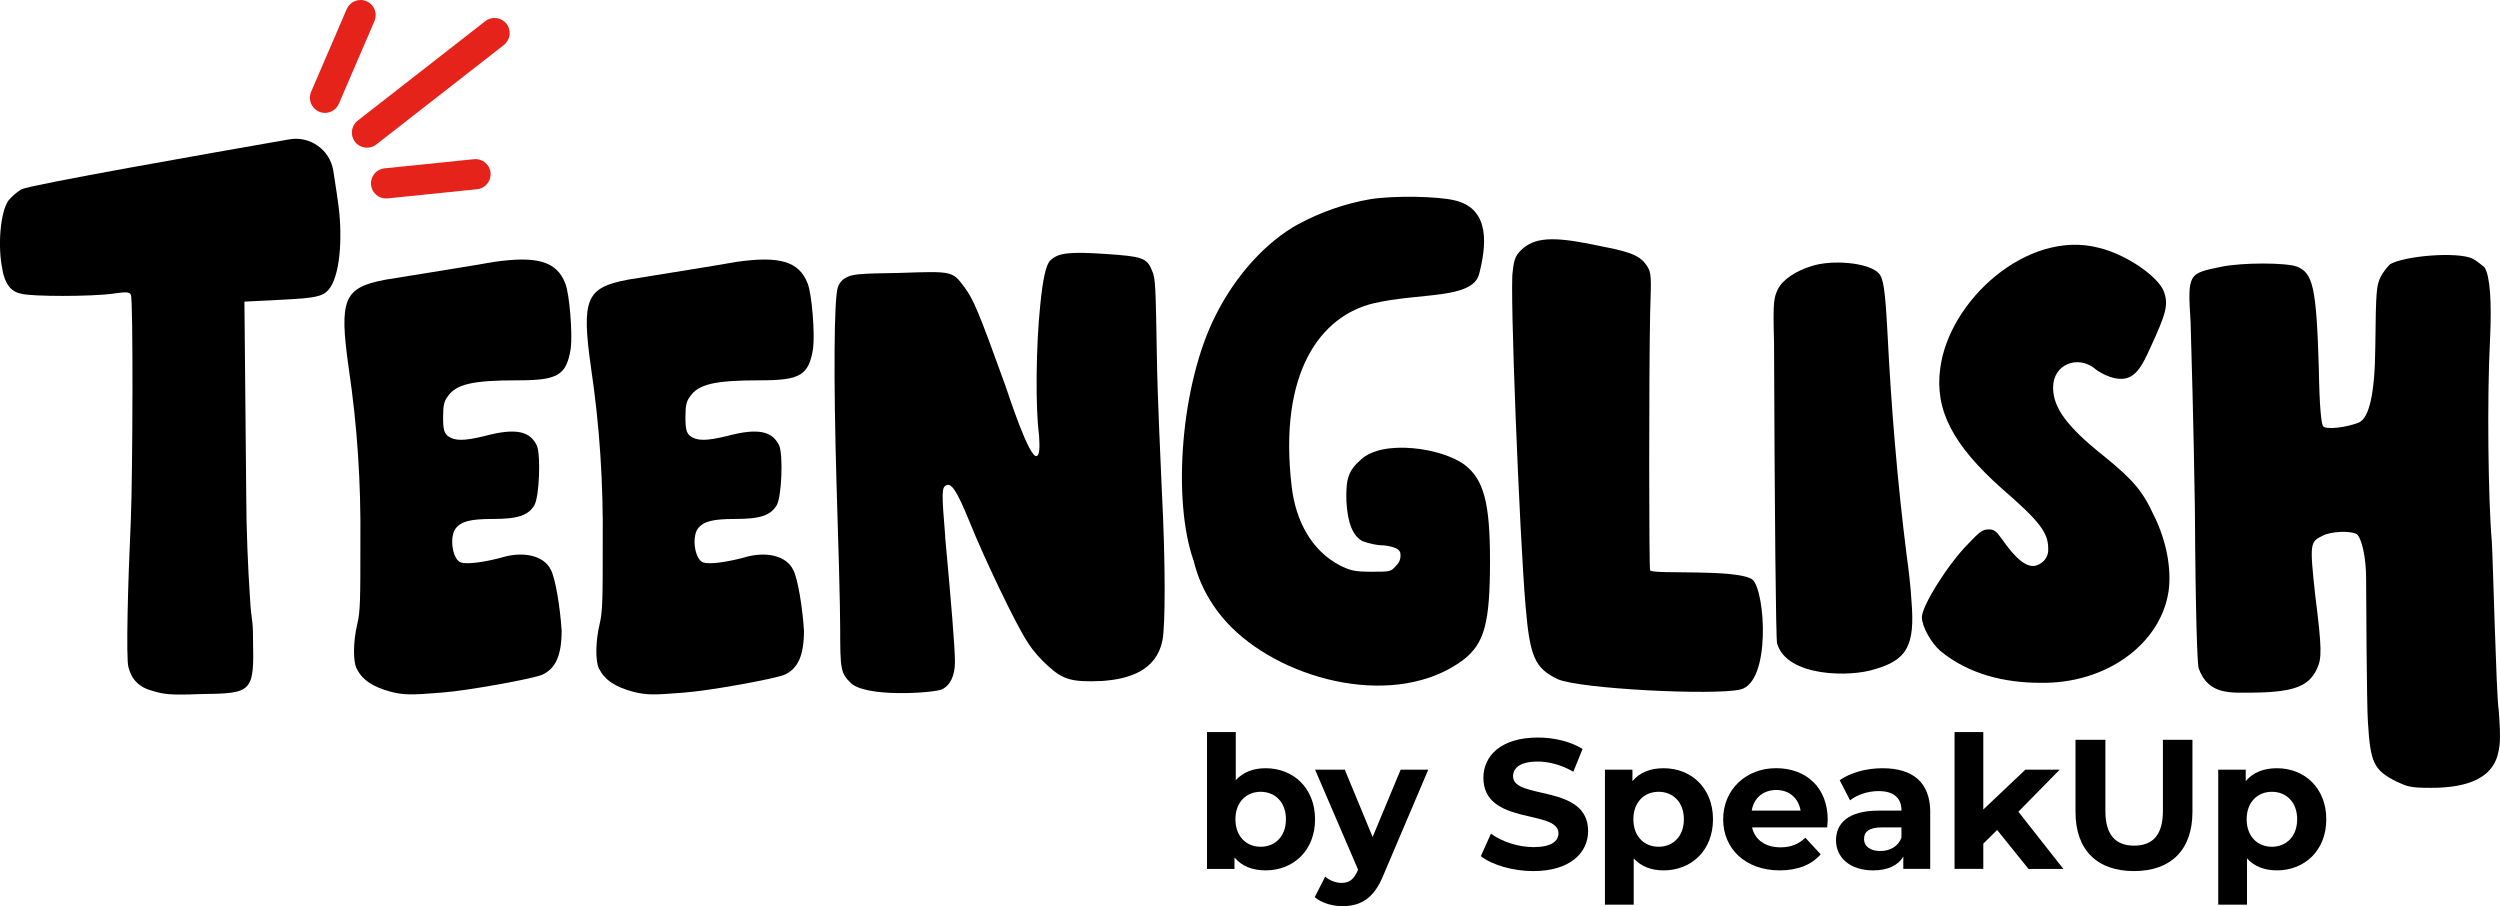
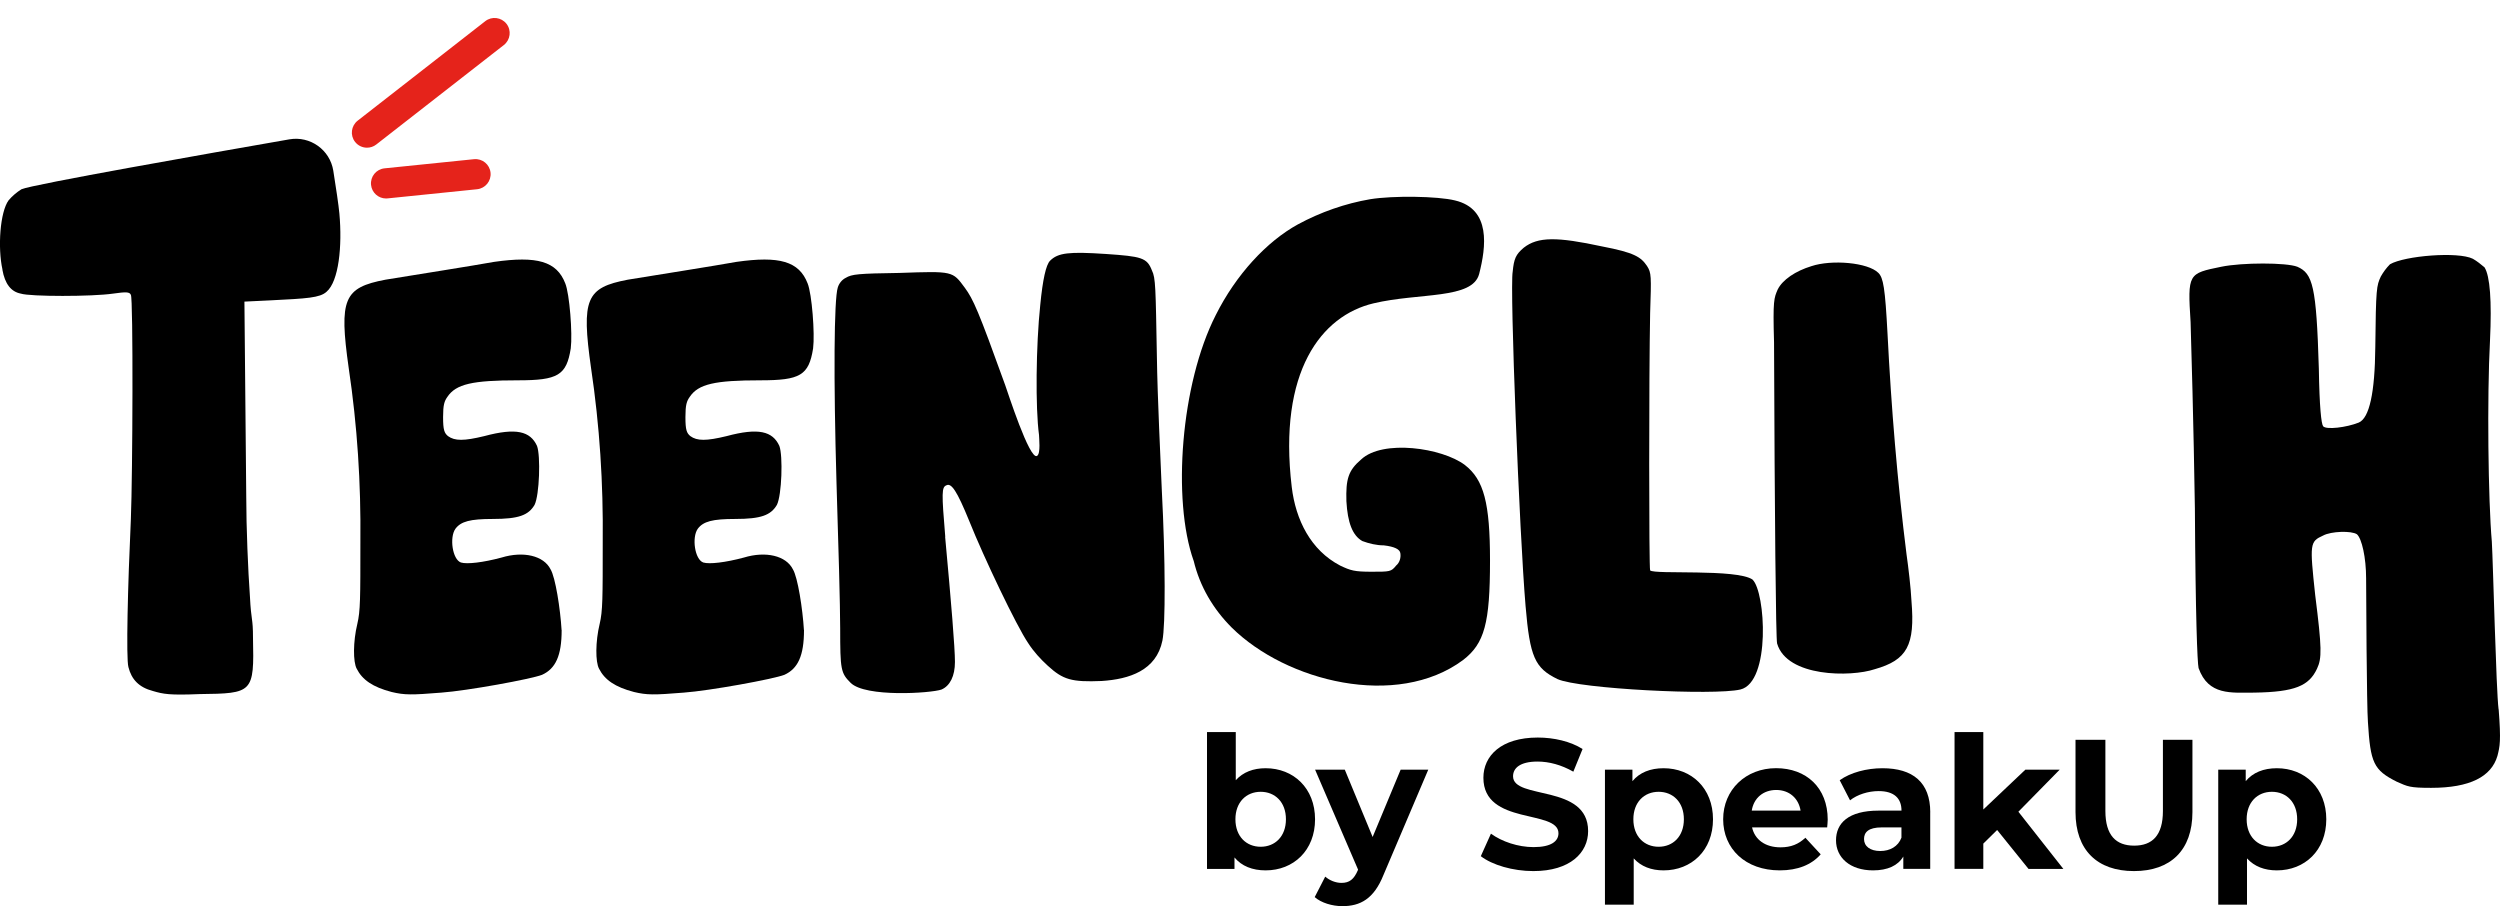
<svg xmlns="http://www.w3.org/2000/svg" id="Warstwa_1" data-name="Warstwa 1" viewBox="0 0 563.15 204.12">
  <defs>
    <style>
      .cls-1 {
        fill: #e5231b;
      }
    </style>
  </defs>
  <g>
    <path d="m126.52,141.92c0,5.8-1.38,8.71-4.42,10.09-2.49.97-16.86,3.59-22.67,4.01-6.77.55-8.29.55-11.2-.14-4.28-1.11-6.63-2.76-7.88-5.25-.83-1.52-.83-6.08.14-10.09.69-2.9.69-5.8.69-18.52.14-13.13-.69-26.12-2.63-39.12-2.21-15.62-1.11-18.11,8.29-19.9,5.94-.97,19.9-3.18,24.46-4.01,9.67-1.38,14.1-.14,16.03,4.84.97,2.35,1.66,11.33,1.24,14.65-.97,6.08-2.9,7.19-11.89,7.19-10.23,0-13.96.83-15.9,3.73-.69.97-.97,1.8-.97,4.56,0,2.9.28,3.59,1.11,4.28,1.52,1.11,3.59,1.11,8.16,0,7.19-1.93,10.37-1.11,11.89,2.21.83,2.21.55,11.06-.55,13.27-1.38,2.35-3.59,3.18-9.4,3.18-5.11,0-7.19.55-8.43,2.21-1.38,1.93-.69,6.91,1.24,7.6,1.38.42,4.98,0,9.12-1.11,4.98-1.52,9.54-.41,11.06,2.63,1.11,1.8,2.21,8.98,2.49,13.68Z" />
    <path d="m181.11,141.92c0,5.8-1.38,8.71-4.42,10.09-2.49.97-16.86,3.59-22.67,4.01-6.77.55-8.29.55-11.2-.14-4.28-1.11-6.63-2.76-7.88-5.25-.83-1.52-.83-6.08.14-10.09.69-2.9.69-5.8.69-18.52.14-13.13-.69-26.12-2.63-39.12-2.21-15.62-1.11-18.11,8.29-19.9,5.94-.97,19.9-3.18,24.46-4.01,9.67-1.38,14.1-.14,16.03,4.84.97,2.35,1.66,11.33,1.24,14.65-.97,6.08-2.9,7.19-11.89,7.19-10.23,0-13.96.83-15.9,3.73-.69.97-.97,1.8-.97,4.56,0,2.9.28,3.59,1.11,4.28,1.52,1.11,3.59,1.11,8.16,0,7.19-1.93,10.37-1.11,11.89,2.21.83,2.21.55,11.06-.55,13.27-1.38,2.35-3.59,3.18-9.4,3.18-5.11,0-7.19.55-8.43,2.21-1.38,1.93-.69,6.91,1.24,7.6,1.38.42,4.98,0,9.12-1.11,4.98-1.52,9.54-.41,11.06,2.63,1.11,1.8,2.21,8.98,2.49,13.68Z" />
    <path d="m212.9,120.91c1.38,14.93,2.21,25.02,2.21,28.2s-1.11,5.39-3.04,6.22c-2.35.83-17.14,1.8-20.46-1.52-2.21-2.21-2.35-2.9-2.35-12.3,0-4.84-.41-19.63-.83-32.76-.69-23.64-.55-41.33.28-43.95.28-.97.97-1.8,1.8-2.21,1.38-.83,2.76-.97,12.16-1.11,12.03-.42,11.89-.42,14.65,3.32,1.93,2.63,3.04,5.11,9.12,21.98.42,1.11,5.53,17.14,7.19,15.9.83-.55.42-4.01.42-4.7-.83-6.08-.69-20.18.28-29.3q.83-8.57,2.21-9.95c1.8-1.8,4.28-2.07,12.58-1.52,8.02.55,9.26.83,10.37,3.73.83,1.66.83,3.87,1.11,19.35.14,9.68.83,23.08,1.11,30.13.83,15.9.83,30.41.14,33.86-1.38,6.77-7.46,8.71-13.68,9.12-6.77.28-8.71-.28-12.16-3.45-1.66-1.52-3.18-3.18-4.42-5.11-2.63-3.87-9.95-19.21-13.27-27.51-2.76-6.77-4.01-8.57-5.11-8.02-1.11.41-1.11,1.66-.28,11.61Z" />
    <path d="m268.87,126.3c-4.84-13.68-2.9-39.82,4.98-55.3,4.56-9.12,11.47-16.59,18.52-20.46,5.11-2.76,10.64-4.7,16.31-5.67,5.11-.83,15.2-.69,19.07.28,8.16,1.93,6.99,10.52,5.45,16.54-1.48,5.79-13.47,4.19-23.8,6.64-11.73,2.78-21.53,15.32-18.42,41.39.89,7.41,4.29,14.24,10.92,17.69,2.35,1.11,3.18,1.38,7.05,1.38,4.15,0,4.42,0,5.53-1.38.83-.69,1.11-1.8.97-2.76q-.14-1.38-3.73-1.8c-1.66,0-3.32-.41-4.84-.97-2.21-1.24-3.32-4.15-3.59-8.98-.14-4.98.41-6.91,3.32-9.4,4.84-4.56,18.24-2.63,23.36,1.24,4.29,3.32,5.67,8.57,5.67,21.56,0,14.1-1.24,18.66-6.08,22.39-14.93,11.06-39.81,4.84-52.11-7.33-4.15-4.15-7.19-9.26-8.57-15.07Z" />
    <path d="m394.79,130.58c2.9,2.76,4.15,23.08-2.76,24.74-5.94,1.38-36.35-.14-41.19-2.35-5.11-2.49-6.22-4.98-7.19-16.45-1.38-16.17-3.59-71.74-2.9-75.33.28-2.9.69-3.87,2.49-5.39,3.18-2.49,7.46-2.49,17.69-.28,7.19,1.38,8.71,2.35,10.09,4.42.97,1.52.97,2.21.69,10.64-.28,13.54-.28,57.64,0,57.91.97.97,19.49-.41,23.08,2.07Z" />
    <path d="m400.31,144.96c-.28-.97-.55-28.89-.69-67.87-.28-9.54,0-9.95.83-11.89,1.11-2.21,4.01-4.15,7.6-5.25,4.56-1.52,12.72-.83,15.07,1.52,1.11,1.11,1.52,3.32,2.07,13.82.83,16.45,2.21,33.17,4.28,49.62.42,2.9.97,7.6,1.11,10.5.83,9.95-.97,13.27-8.29,15.34-5.39,1.8-19.77,1.8-21.98-5.8Z" />
-     <path d="m485.31,116.35c2.76,5.67,3.87,11.89,3.18,16.86-1.8,11.89-14.1,20.87-28.89,20.6-8.02,0-16.17-1.93-22.53-7.19-2.07-1.8-4.15-5.53-4.15-7.6,0-2.49,5.81-11.89,10.5-16.59,2.49-2.63,3.18-3.18,4.56-3.18,1.24,0,1.66.41,2.9,2.07,3.32,4.84,5.81,6.63,7.74,6.08,1.8-.55,2.9-2.07,2.76-3.87,0-3.59-2.07-6.22-10.37-13.41-11.2-9.95-15.2-17.83-13.96-27.09,1.93-15.34,19.63-31.38,35.66-27.23,5.94,1.38,13.13,6.22,14.65,9.68,1.24,3.18.52,5.24-3.04,12.99-1.54,3.37-2.97,6.46-5.88,6.83s-6.13-1.84-6.56-2.27c-3.73-3.04-9.4-1.11-9.4,4.28,0,4.56,3.18,8.85,11.33,15.34,6.63,5.39,8.85,7.88,11.47,13.68Z" />
    <path d="m562.85,159.78c.55,7.19.28,8.29-.28,10.5-1.38,4.7-6.22,7.19-14.93,7.19-4.84,0-5.25-.28-7.74-1.38-5.25-2.63-5.94-4.28-6.5-13.41-.28-3.46-.41-29.89-.41-32.38,0-4.7-.97-8.98-2.07-9.95-1.24-.83-5.8-.69-7.6.28-3.04,1.38-3.04,1.8-1.8,13.41,1.52,12.02,1.52,14.24.41,16.59-1.8,3.87-4.98,5.25-14.1,5.39-5.25,0-10.37.69-12.58-5.53-.28-1.24-.69-11.61-.83-35.94-.28-18.52-.83-37.6-.97-42.02-.69-10.92-.55-10.92,6.91-12.44,4.7-.97,14.65-.97,17.14,0,3.46,1.52,4.29,4.28,4.84,22.94.14,8.71.55,12.44.97,12.99.69.83,5.25.28,8.02-.83q3.59-1.52,3.73-17c.14-13.27.28-13.82,1.24-15.9.55-.97,1.24-1.93,2.07-2.76,3.32-1.93,15.34-2.9,18.66-1.24.97.55,1.8,1.24,2.63,1.93,1.24,1.93,1.66,7.6,1.24,16.45-.69,12.85-.41,36.08.41,45.34.28,4.7.97,33.48,1.52,37.77Z" />
  </g>
  <g>
    <path d="m296.23,184.55c0,7.02-4.86,11.51-11.13,11.51-2.99,0-5.4-.96-7.02-2.91v2.58h-6.19v-30.82h6.48v10.84c1.66-1.83,3.95-2.7,6.73-2.7,6.27,0,11.13,4.49,11.13,11.51Zm-6.56,0c0-3.86-2.45-6.19-5.69-6.19s-5.69,2.33-5.69,6.19,2.45,6.19,5.69,6.19,5.69-2.33,5.69-6.19Z" />
    <path d="m321.73,173.38l-10.09,23.72c-2.16,5.4-5.23,7.02-9.26,7.02-2.28,0-4.78-.75-6.23-2.04l2.37-4.61c1,.87,2.37,1.41,3.66,1.41,1.79,0,2.78-.79,3.66-2.78l.08-.21-9.68-22.51h6.69l6.27,15.16,6.31-15.16h6.23Z" />
    <path d="m333.57,192.86l2.28-5.07c2.45,1.79,6.11,3.03,9.6,3.03,3.99,0,5.61-1.33,5.61-3.12,0-5.44-16.91-1.7-16.91-12.5,0-4.94,3.99-9.06,12.25-9.06,3.66,0,7.39.87,10.09,2.58l-2.08,5.11c-2.7-1.54-5.48-2.28-8.06-2.28-3.99,0-5.52,1.5-5.52,3.32,0,5.36,16.91,1.66,16.91,12.34,0,4.86-4.03,9.01-12.34,9.01-4.61,0-9.26-1.37-11.84-3.36Z" />
    <path d="m385.87,184.55c0,7.02-4.86,11.51-11.13,11.51-2.78,0-5.07-.87-6.73-2.7v10.43h-6.48v-30.41h6.19v2.58c1.62-1.95,4.03-2.91,7.02-2.91,6.27,0,11.13,4.49,11.13,11.51Zm-6.56,0c0-3.86-2.45-6.19-5.69-6.19s-5.69,2.33-5.69,6.19,2.45,6.19,5.69,6.19,5.69-2.33,5.69-6.19Z" />
    <path d="m411.58,186.38h-16.91c.62,2.78,2.99,4.49,6.4,4.49,2.37,0,4.07-.71,5.61-2.16l3.45,3.74c-2.08,2.37-5.19,3.61-9.22,3.61-7.73,0-12.75-4.86-12.75-11.51s5.11-11.51,11.92-11.51,11.63,4.4,11.63,11.59c0,.5-.08,1.2-.12,1.74Zm-16.99-3.78h11.01c-.46-2.82-2.58-4.65-5.48-4.65s-5.07,1.79-5.52,4.65Z" />
    <path d="m434.8,182.97v12.75h-6.06v-2.78c-1.2,2.04-3.53,3.12-6.81,3.12-5.23,0-8.35-2.91-8.35-6.77s2.78-6.69,9.6-6.69h5.15c0-2.78-1.66-4.4-5.15-4.4-2.37,0-4.82.79-6.44,2.08l-2.33-4.53c2.45-1.74,6.06-2.7,9.64-2.7,6.81,0,10.76,3.16,10.76,9.93Zm-6.48,5.69v-2.28h-4.44c-3.03,0-3.99,1.12-3.99,2.62,0,1.62,1.37,2.7,3.66,2.7,2.16,0,4.03-1,4.78-3.03Z" />
    <path d="m449.88,186.96l-3.12,3.07v5.69h-6.48v-30.82h6.48v17.45l9.47-8.97h7.73l-9.3,9.47,10.13,12.88h-7.85l-7.06-8.76Z" />
    <path d="m467.53,182.93v-16.28h6.73v16.03c0,5.52,2.41,7.81,6.48,7.81s6.48-2.28,6.48-7.81v-16.03h6.65v16.28c0,8.56-4.9,13.29-13.17,13.29s-13.17-4.73-13.17-13.29Z" />
    <path d="m524.02,184.55c0,7.02-4.86,11.51-11.13,11.51-2.78,0-5.07-.87-6.73-2.7v10.43h-6.48v-30.41h6.19v2.58c1.62-1.95,4.03-2.91,7.02-2.91,6.27,0,11.13,4.49,11.13,11.51Zm-6.56,0c0-3.86-2.45-6.19-5.69-6.19s-5.69,2.33-5.69,6.19,2.45,6.19,5.69,6.19,5.69-2.33,5.69-6.19Z" />
  </g>
  <path class="cls-1" d="m86.96,44.71c-1.73,0-3.2-1.31-3.38-3.06-.19-1.87,1.17-3.54,3.04-3.73l20.15-2.06c1.87-.19,3.54,1.17,3.73,3.04.19,1.87-1.17,3.54-3.04,3.73l-20.15,2.06c-.12.01-.23.02-.35.02Z" />
  <path class="cls-1" d="m82.67,33.27c-1.01,0-2.02-.45-2.69-1.31-1.16-1.48-.89-3.62.59-4.78l28.74-22.41c1.48-1.16,3.62-.89,4.78.59,1.16,1.48.89,3.62-.59,4.78l-28.74,22.41c-.62.49-1.36.72-2.09.72Z" />
-   <path class="cls-1" d="m73.21,25.43c-.45,0-.91-.09-1.35-.28-1.73-.74-2.52-2.75-1.78-4.47l8.02-18.62c.74-1.73,2.75-2.53,4.47-1.78,1.73.74,2.52,2.75,1.78,4.47l-8.02,18.62c-.56,1.29-1.81,2.06-3.13,2.06Z" />
  <path d="m.56,60.74c-1.11-4.98-.55-12.99,1.38-15.62.83-.97,1.8-1.8,2.9-2.49,2.36-1.07,42.45-8.12,60.34-11.24,4.69-.82,9.15,2.36,9.9,7.07.6,3.77,1.2,7.77,1.37,9.64.67,7.33-.13,15.27-2.89,17.62-1.52,1.38-4.39,1.52-12.69,1.94l-5.81.28.41,43.89c0,6.91.41,16.73.83,22.54.28,5.67.69,4.7.69,9.26.28,12.44,0,12.58-12.03,12.72-6.77.28-8.15,0-10.5-.69-3.18-.83-4.84-2.63-5.53-5.39-.55-1.93-.14-18.4.55-33.32.41-10.09.55-49.84,0-50.53-.28-.69-1.11-.69-4.01-.28-4.7.69-18.71.69-20.78,0-2.21-.42-3.59-2.21-4.15-5.39Z" />
</svg>